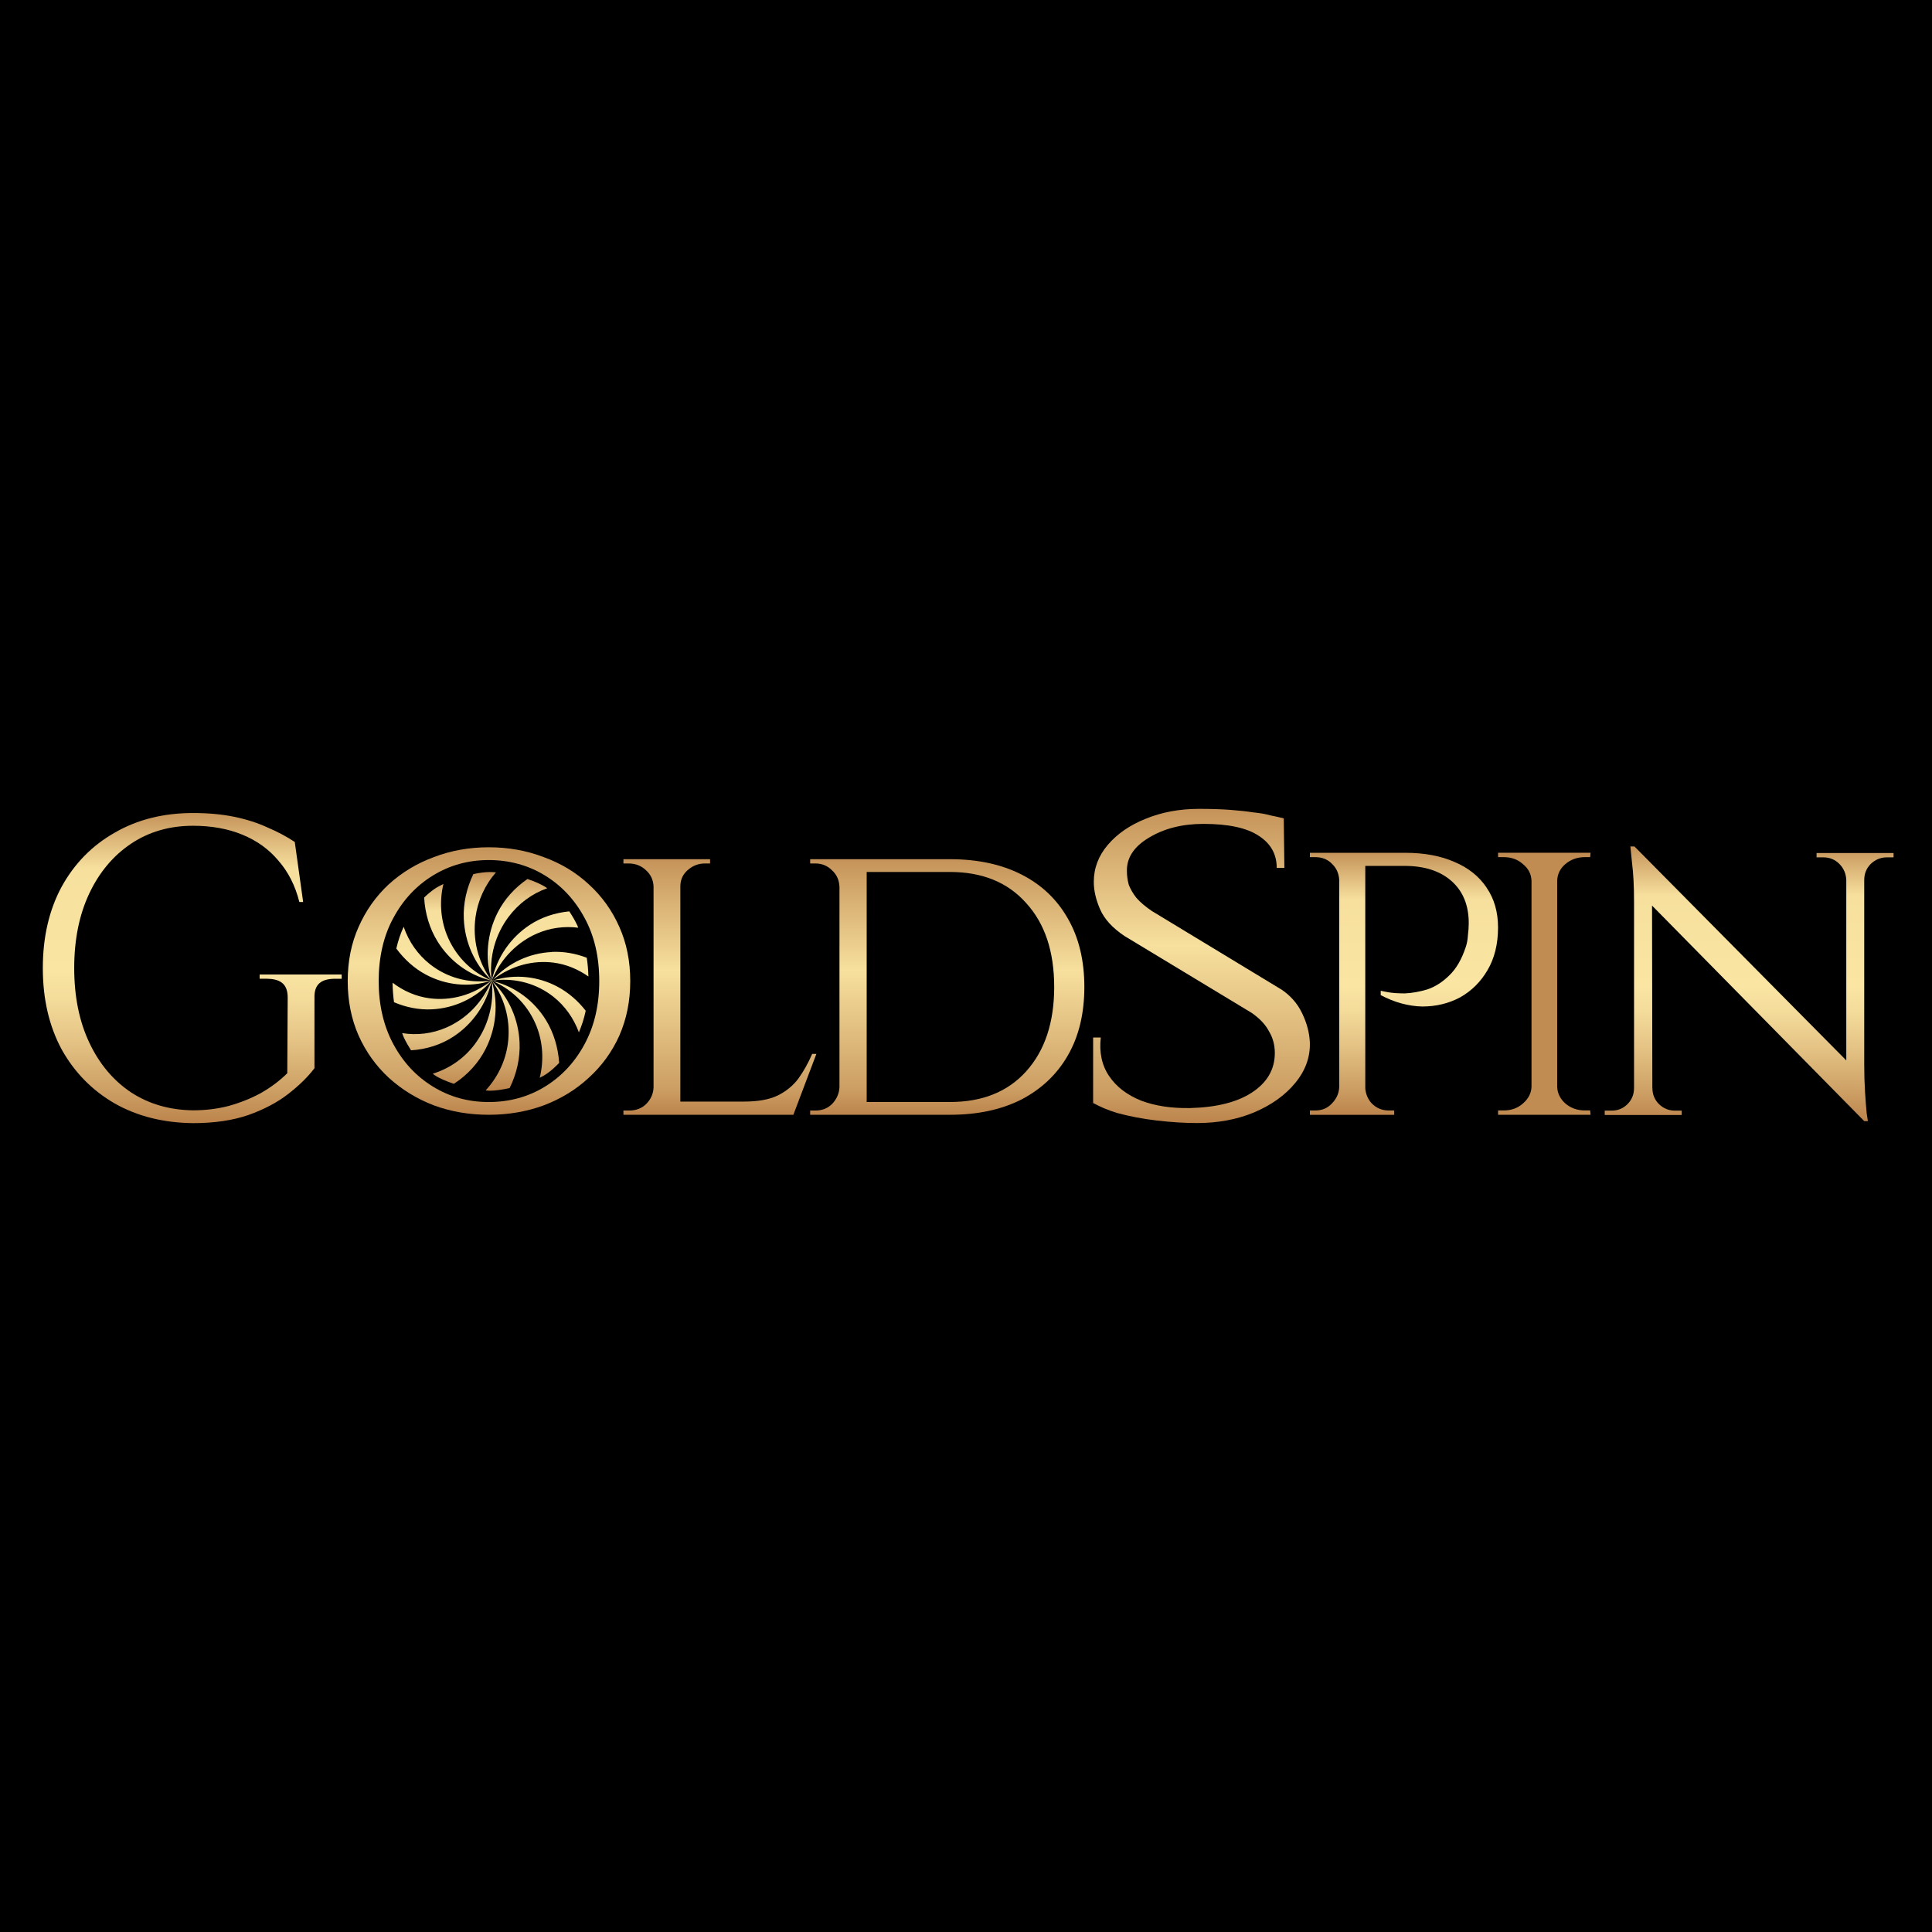
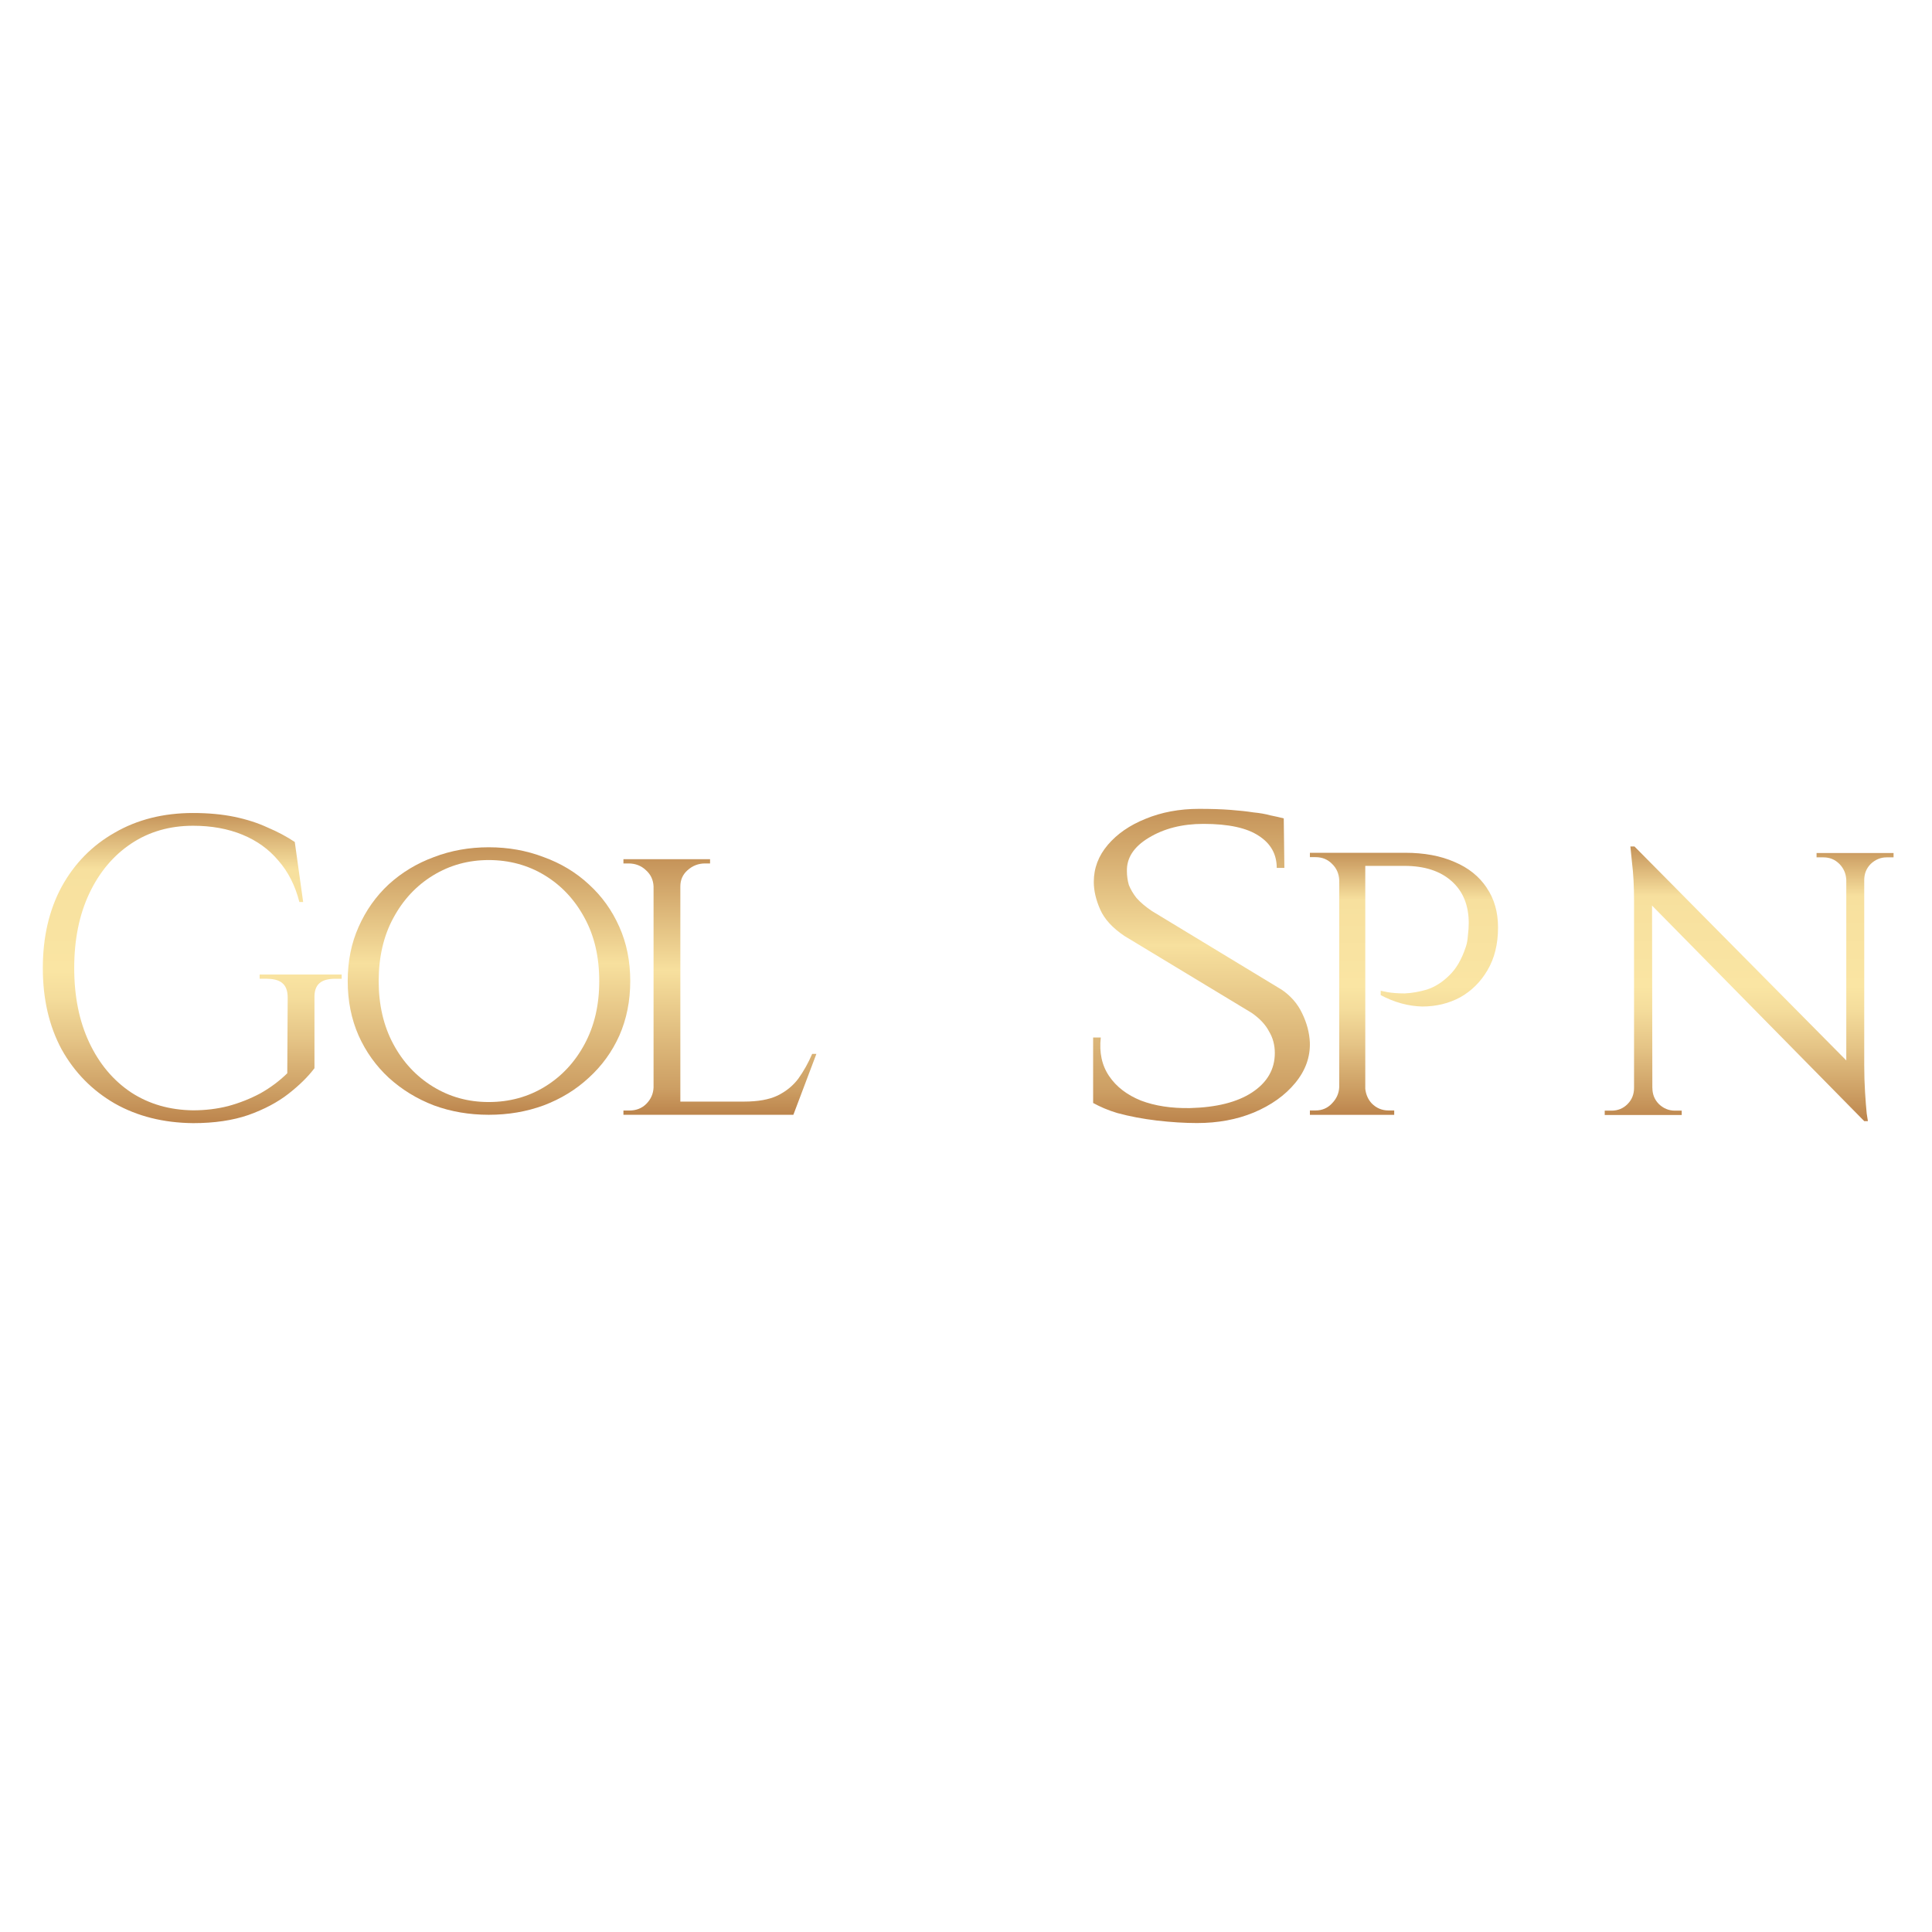
<svg xmlns="http://www.w3.org/2000/svg" width="500" height="500" viewBox="0 0 500 500" fill="none">
  <g clip-path="url(#clip0_756_7987)">
-     <rect width="500" height="500" transform="translate(0 0.006)" fill="black" />
    <path d="M384.753 229.739C382.785 226.799 380.012 224.577 376.423 223.073C372.835 221.492 368.585 220.702 363.667 220.702H339V221.833H340.474C342.162 221.833 343.565 222.396 344.693 223.529C345.89 224.66 346.521 226.092 346.594 227.823V281.282C346.528 282.941 345.89 284.373 344.693 285.577C343.565 286.78 342.162 287.385 340.474 287.385H339V288.517H360.82V287.385H359.343C357.656 287.385 356.217 286.78 355.02 285.577C354.014 284.499 353.498 283.211 353.332 281.773V224.091H363.453C368.659 224.091 372.73 225.409 375.681 228.044C378.64 230.679 380.109 234.297 380.109 238.897C380.109 239.879 380.04 240.933 379.895 242.059C379.822 243.191 379.654 244.167 379.367 245C378.312 248.24 376.873 250.725 375.046 252.456C373.29 254.187 371.391 255.397 369.35 256.074C367.309 256.679 365.38 257.014 363.552 257.092C361.725 257.092 360.213 256.978 359.016 256.751C357.892 256.523 357.328 256.409 357.328 256.409V257.541C360.912 259.428 364.498 260.404 368.082 260.482C371.668 260.482 374.937 259.691 377.885 258.11C380.836 256.451 383.192 254.115 384.953 251.103C386.781 248.012 387.691 244.323 387.691 240.029C387.691 236.034 386.707 232.608 384.74 229.745L384.753 229.739Z" fill="url(#paint0_linear_756_7987)" />
-     <path d="M405.103 223.636C406.506 222.432 408.194 221.827 410.161 221.827H411.534L411.635 220.695H387.703V221.827H389.177C391.145 221.827 392.797 222.432 394.139 223.636C395.542 224.768 396.281 226.2 396.355 227.93V281.276C396.281 282.935 395.542 284.367 394.139 285.57C392.802 286.774 391.152 287.379 389.177 287.379H387.703V288.511H411.635L411.534 287.379H410.161C408.194 287.379 406.506 286.774 405.103 285.57C403.766 284.367 403.062 282.935 402.996 281.276V227.93C403.062 226.2 403.766 224.768 405.103 223.636Z" fill="url(#paint1_linear_756_7987)" />
    <path d="M482.462 220.754H470.125V221.886H471.916C473.53 221.886 474.903 222.449 476.026 223.581C477.15 224.713 477.752 226.103 477.818 227.762V274.436L422.994 219.06H421.942C421.942 219.06 422.082 220.455 422.362 223.24C422.715 226.025 422.89 229.343 422.89 233.188V281.557C422.89 283.216 422.326 284.611 421.203 285.737C420.079 286.869 418.707 287.432 417.093 287.432H415.301V288.564H435.227V287.432H433.436C431.888 287.432 430.515 286.869 429.326 285.737C428.202 284.605 427.638 283.216 427.638 281.557H427.625L427.547 234.362L482.462 290.145H483.41C483.41 290.145 483.306 289.469 483.095 288.109C482.955 286.678 482.815 284.869 482.675 282.683C482.535 280.425 482.462 278.089 482.462 275.675V227.762C482.462 226.103 483.026 224.707 484.149 223.581C485.347 222.449 486.711 221.886 488.259 221.886H490.051V220.754H482.462Z" fill="url(#paint2_linear_756_7987)" />
    <path d="M67.194 253.288H68.93C72.257 253.336 74.485 254.355 74.455 258.247L74.346 277.76C72.324 279.743 70.011 281.474 67.412 282.941C64.814 284.337 62.033 285.438 59.07 286.247C56.18 286.984 53.15 287.349 49.969 287.349C43.904 287.277 38.561 285.732 33.935 282.719C29.314 279.635 25.702 275.335 23.103 269.819C20.505 264.308 19.206 257.876 19.206 250.527C19.206 243.179 20.505 236.746 23.103 231.236C25.702 225.726 29.314 221.426 33.935 218.336C38.555 215.251 43.898 213.706 49.969 213.706C54.735 213.706 58.997 214.478 62.749 216.024C66.507 217.569 69.61 219.809 72.063 222.749C74.588 225.618 76.398 229.182 77.478 233.446H78.456L76.288 217.904C74.194 216.509 71.85 215.257 69.246 214.155C66.72 212.981 63.866 212.059 60.691 211.4C57.516 210.741 53.94 210.406 49.969 210.406C42.313 210.406 35.562 212.095 29.715 215.479C23.868 218.785 19.278 223.45 15.957 229.481C12.709 235.5 11.082 242.52 11.082 250.533C11.082 258.547 12.709 265.566 15.957 271.591C19.278 277.545 23.862 282.21 29.715 285.594C35.568 288.9 42.319 290.589 49.969 290.667C55.458 290.667 60.224 289.966 64.267 288.571C68.383 287.103 71.85 285.265 74.667 283.061C77.485 280.857 79.725 278.653 81.382 276.449V258.26C81.291 254.786 83.04 253.301 86.798 253.301H88.425V252.198H67.194V253.301V253.288Z" fill="url(#paint3_linear_756_7987)" />
    <path d="M210.194 272.741C209.18 275.094 207.99 277.226 206.618 279.137C205.246 280.976 203.443 282.443 201.202 283.545C199.035 284.575 196.145 285.09 192.538 285.09H176.073V229.415C176.073 227.726 176.686 226.33 177.919 225.228C179.218 224.054 180.736 223.461 182.466 223.461H183.765V222.359H161.344V223.461H162.643C164.446 223.461 165.964 224.048 167.191 225.228C168.417 226.33 169.067 227.726 169.14 229.415V281.449C169.067 283.066 168.453 284.461 167.3 285.641C166.146 286.815 164.665 287.402 162.862 287.402H161.344V288.504H205.325L211.281 272.741H210.2H210.194Z" fill="url(#paint4_linear_756_7987)" />
-     <path d="M264.374 226.33C259.178 223.683 253.003 222.359 245.851 222.359H209.672V223.461H210.971C212.708 223.461 214.146 224.048 215.306 225.222C216.533 226.324 217.182 227.756 217.255 229.523V281.335C217.182 282.952 216.569 284.383 215.415 285.635C214.262 286.809 212.817 287.402 211.08 287.402H209.672V288.504H245.851C253.003 288.504 259.178 287.181 264.374 284.533C269.577 281.814 273.585 277.993 276.401 273.07C279.22 268.147 280.628 262.265 280.628 255.432C280.628 248.598 279.22 242.717 276.401 237.794C273.585 232.799 269.577 228.972 264.374 226.33ZM265.571 277.262C260.806 282.557 254.23 285.198 245.857 285.198H224.298V225.665H245.857C254.236 225.665 260.806 228.349 265.571 233.715C270.411 239.009 272.825 246.244 272.825 255.432C272.825 264.619 270.403 271.896 265.571 277.262Z" fill="url(#paint5_linear_756_7987)" />
    <path d="M331.402 255.954L298.076 235.752C296.429 234.632 295.107 233.506 294.116 232.386C293.237 231.266 292.581 230.14 292.139 229.02C291.803 227.81 291.646 226.648 291.646 225.522C291.536 222.066 293.399 219.174 297.25 216.844C301.207 214.424 305.945 213.22 311.438 213.22C317.929 213.22 322.712 214.257 325.798 216.329C328.876 218.317 330.419 221.078 330.419 224.618H332.396L332.234 211.795C331.242 211.538 330.091 211.28 328.767 211.016C327.557 210.669 326.07 210.412 324.316 210.238C322.664 209.98 320.684 209.765 318.379 209.591C316.066 209.417 313.369 209.333 310.291 209.333C305.233 209.333 300.613 210.196 296.437 211.921C292.362 213.562 289.119 215.808 286.697 218.653C284.275 221.498 283.073 224.696 283.073 228.235C283.073 230.481 283.619 232.853 284.72 235.357C285.818 237.86 287.907 240.148 290.99 242.22L323.981 262.164C326.07 263.632 327.557 265.231 328.439 266.956C329.428 268.597 329.921 270.453 329.921 272.525C329.921 276.754 327.941 280.168 323.981 282.755C320.133 285.259 314.803 286.594 307.978 286.768C303.139 286.852 298.907 286.205 295.278 284.827C291.651 283.36 288.896 281.246 287.033 278.479C285.162 275.718 284.445 272.394 284.882 268.507H282.902V285.45C284.707 286.432 286.728 287.331 289.168 288.056C292.362 288.918 295.773 289.565 299.398 289.996C303.139 290.427 306.606 290.643 309.793 290.643C315.184 290.643 320.079 289.739 324.474 287.924C328.985 286.025 332.561 283.48 335.195 280.282C337.838 277.089 339.106 273.592 338.989 269.794C338.88 267.291 338.219 264.788 337.012 262.284C335.802 259.697 333.926 257.577 331.402 255.935V255.954Z" fill="url(#paint6_linear_756_7987)" />
    <path d="M160.288 239.89C158.412 235.626 155.778 231.954 152.384 228.864C149.063 225.78 145.159 223.426 140.684 221.809C136.276 220.12 131.547 219.275 126.496 219.275C121.444 219.275 116.708 220.12 112.307 221.809C107.899 223.426 104.001 225.78 100.607 228.864C97.286 231.949 94.688 235.626 92.805 239.89C90.93 244.077 89.988 248.748 89.988 253.893C89.988 259.038 90.93 263.739 92.805 268.003C94.681 272.19 97.28 275.832 100.607 278.916C104.001 282 107.899 284.39 112.307 286.079C116.708 287.696 121.444 288.505 126.496 288.505C131.547 288.505 136.276 287.696 140.684 286.079C145.159 284.39 149.063 282 152.384 278.916C155.778 275.832 158.412 272.19 160.288 268.003C162.165 263.739 163.106 259.038 163.106 253.893C163.106 248.748 162.165 244.083 160.288 239.89ZM151.297 270.208C148.771 274.909 145.335 278.586 141.006 281.234C136.677 283.881 131.838 285.204 126.489 285.204C121.14 285.204 116.417 283.881 112.082 281.234C107.747 278.586 104.317 274.915 101.791 270.208C99.265 265.506 98.002 260.068 98.002 253.893C98.002 247.718 99.265 242.208 101.791 237.578C104.317 232.877 107.747 229.2 112.082 226.552C116.417 223.905 121.22 222.582 126.489 222.582C131.759 222.582 136.671 223.905 141.006 226.552C145.341 229.2 148.771 232.871 151.297 237.578C153.823 242.208 155.085 247.646 155.085 253.893C155.085 260.14 153.823 265.506 151.297 270.208Z" fill="url(#paint7_linear_756_7987)" />
-     <path d="M142.769 246.389C137.081 246.652 131.628 249.126 127.555 253.528C127.463 253.612 127.36 253.666 127.275 253.749C127.294 253.696 127.324 253.654 127.336 253.6C129.71 247.892 134.027 243.747 138.999 241.586C142.375 240.118 146.036 239.651 149.648 240.088C149.563 239.897 149.502 239.687 149.411 239.495C148.792 238.183 148.082 236.992 147.329 235.86C143.613 236.225 140.092 237.393 137.087 239.376C132.23 242.58 128.659 247.617 127.299 253.624C127.287 253.672 127.257 253.707 127.245 253.756C127.245 253.756 127.245 253.756 127.245 253.767C126.492 247.587 128.277 241.741 131.622 237.279C134.172 233.871 137.639 231.284 141.616 229.877C141.579 229.853 141.549 229.823 141.513 229.793C140.274 228.93 138.483 228.14 136.504 227.487C133.189 229.763 130.505 232.757 128.763 236.225C126.091 241.544 125.436 247.79 127.215 253.737C123.566 248.832 122.297 242.921 123.056 237.387C123.645 233.093 125.484 229.044 128.356 225.762C127.773 225.714 127.221 225.684 126.723 225.684C125.521 225.684 124.051 225.888 122.509 226.205C120.73 229.895 119.856 233.877 120.032 237.788C120.293 243.759 122.752 249.491 127.154 253.719C121.605 251.396 117.64 247 115.624 241.885C114.003 237.764 113.706 233.194 114.756 228.769C113.87 229.194 113.044 229.637 112.388 230.098C111.453 230.751 110.591 231.494 109.765 232.29C110.008 236.417 111.18 240.334 113.238 243.646C116.359 248.677 121.259 252.378 127.117 253.761C121.143 254.618 115.545 252.905 111.308 249.563C108.169 247.096 105.795 243.73 104.471 239.855C103.645 241.597 103.032 243.49 102.565 245.484C104.66 248.317 107.246 250.641 110.197 252.216C115.339 254.965 121.38 255.642 127.135 253.815C122.315 257.624 116.584 259.038 111.259 258.367C107.738 257.924 104.447 256.493 101.605 254.33C101.612 256.091 101.757 257.756 101.97 259.379C105.127 260.715 108.448 261.374 111.726 261.218C117.531 260.948 123.104 258.403 127.202 253.839C124.835 259.595 120.494 263.763 115.497 265.937C111.884 267.507 107.932 267.992 104.071 267.369C104.222 267.74 104.344 268.13 104.514 268.489C105.072 269.681 105.704 270.777 106.378 271.819C110.391 271.573 114.192 270.357 117.409 268.231C122.315 264.991 125.921 259.901 127.251 253.809C127.251 253.809 127.251 253.803 127.251 253.797C127.986 259.966 126.207 265.788 122.874 270.244C120.141 273.891 116.341 276.539 112.006 277.868C112.146 277.97 112.261 278.09 112.4 278.191C113.669 279.078 115.509 279.838 117.464 280.491C121.034 278.179 123.887 275.035 125.721 271.382C128.398 266.057 129.048 259.792 127.257 253.839C127.257 253.827 127.257 253.815 127.257 253.809C127.312 253.875 127.348 253.947 127.403 254.007C130.93 258.87 132.175 264.68 131.428 270.13C130.809 274.634 128.793 278.838 125.679 282.192C126.006 282.21 126.407 282.282 126.704 282.282C128.131 282.282 129.971 282.019 131.896 281.587C133.735 277.844 134.64 273.789 134.464 269.806C134.203 263.901 131.78 258.229 127.457 254.013C127.403 253.947 127.366 253.875 127.312 253.815C127.451 253.863 127.567 253.941 127.706 253.989C133.049 256.355 136.898 260.631 138.866 265.62C140.511 269.801 140.784 274.442 139.679 278.928C140.371 278.581 141.015 278.233 141.531 277.868C142.684 277.06 143.723 276.101 144.712 275.077C144.433 271.034 143.273 267.201 141.258 263.943C138.21 259.026 133.438 255.408 127.749 253.953C127.609 253.905 127.482 253.821 127.342 253.779C127.506 253.744 127.67 253.756 127.834 253.719C133.632 253.019 139.06 254.684 143.188 257.936C146.194 260.302 148.464 263.506 149.818 267.177C150.559 265.416 151.172 263.566 151.579 261.577C149.545 258.972 147.074 256.846 144.299 255.367C139.291 252.689 133.432 252.019 127.816 253.672C127.652 253.707 127.494 253.696 127.33 253.737C127.421 253.654 127.53 253.6 127.621 253.51C132.387 249.851 138.003 248.467 143.237 249.126C146.509 249.539 149.575 250.821 152.277 252.713C152.235 251.025 152.089 249.419 151.858 247.868C148.907 246.73 145.817 246.209 142.775 246.353L142.769 246.389ZM124.361 249.617C125.162 251.078 126.091 252.48 127.227 253.756C127.227 253.756 127.227 253.756 127.227 253.761C127.208 253.761 127.202 253.749 127.19 253.744C126.061 252.456 125.144 251.06 124.361 249.617ZM127.215 253.786C127.215 253.786 127.208 253.786 127.202 253.791C127.19 253.791 127.184 253.779 127.172 253.779C127.184 253.779 127.196 253.779 127.208 253.779C127.208 253.779 127.208 253.786 127.215 253.791V253.786ZM127.202 253.756C127.202 253.756 127.215 253.761 127.227 253.767C127.227 253.767 127.215 253.767 127.208 253.767C127.208 253.767 127.202 253.756 127.196 253.749L127.202 253.756ZM127.202 253.803C127.202 253.803 127.215 253.803 127.221 253.809C127.221 253.809 127.221 253.809 127.221 253.815C127.208 253.815 127.196 253.815 127.184 253.815C127.19 253.809 127.196 253.803 127.208 253.797L127.202 253.803ZM127.202 253.803C127.202 253.803 127.208 253.803 127.208 253.797C127.208 253.797 127.208 253.797 127.215 253.803C127.215 253.803 127.208 253.803 127.202 253.797V253.803ZM127.215 253.821C127.215 253.821 127.221 253.821 127.227 253.821C127.227 253.821 127.221 253.821 127.215 253.833C127.215 253.833 127.215 253.833 127.215 253.827V253.821ZM127.215 253.821C127.215 253.821 127.215 253.821 127.221 253.821C127.221 253.821 127.221 253.821 127.215 253.821ZM127.215 253.803C127.215 253.803 127.215 253.803 127.215 253.797V253.809V253.803ZM127.215 253.786C127.215 253.786 127.208 253.786 127.202 253.791C127.202 253.791 127.202 253.791 127.202 253.786C127.202 253.786 127.202 253.786 127.215 253.786C127.215 253.786 127.215 253.786 127.221 253.786H127.215ZM124.58 252.642C125.43 253.037 126.255 253.468 127.166 253.756C127.178 253.761 127.178 253.774 127.19 253.779C127.172 253.779 127.16 253.779 127.142 253.779C126.231 253.48 125.417 253.043 124.58 252.635V252.642ZM124.337 254.169C125.272 254.073 126.201 254.013 127.135 253.791C127.154 253.791 127.166 253.803 127.178 253.809C127.166 253.821 127.154 253.827 127.142 253.833C126.195 254.043 125.272 254.091 124.337 254.169ZM123.894 256.379C125.035 255.636 126.134 254.804 127.16 253.839C127.172 253.839 127.19 253.839 127.208 253.827C127.208 253.833 127.202 253.839 127.196 253.845C126.158 254.821 125.041 255.648 123.894 256.373V256.379ZM123.025 261.625C124.847 259.367 126.286 256.75 127.202 253.851C127.202 253.851 127.215 253.845 127.221 253.839C127.221 253.839 127.221 253.839 127.227 253.833C126.31 256.816 124.853 259.439 123.025 261.631V261.625ZM127.221 253.809C127.221 253.809 127.221 253.815 127.221 253.821C127.221 253.821 127.221 253.821 127.221 253.815V253.809ZM127.221 253.774C126.571 250.713 126.571 247.688 127.105 244.843C126.589 247.754 126.601 250.773 127.221 253.767C127.221 253.767 127.221 253.774 127.221 253.779V253.774ZM127.221 253.797C127.221 253.803 127.221 253.815 127.221 253.821C127.221 253.815 127.221 253.809 127.221 253.797ZM127.336 262.859C127.779 260.415 127.749 257.888 127.397 255.367C127.767 257.936 127.785 260.463 127.336 262.859ZM127.257 253.732C127.257 253.732 127.245 253.756 127.245 253.767C127.245 253.767 127.239 253.767 127.239 253.774C127.245 253.756 127.257 253.744 127.263 253.726L127.257 253.732ZM127.239 253.797C127.239 253.797 127.245 253.797 127.251 253.803C127.251 253.803 127.251 253.803 127.245 253.797H127.239ZM127.245 253.827C127.245 253.827 127.239 253.827 127.233 253.827C127.233 253.827 127.239 253.827 127.245 253.821V253.827ZM127.245 253.827C127.245 253.827 127.245 253.833 127.245 253.839C127.245 253.839 127.239 253.839 127.233 253.839C127.233 253.839 127.233 253.839 127.221 253.839C127.221 253.839 127.233 253.839 127.239 253.839L127.245 253.827ZM127.245 253.815C127.245 253.815 127.251 253.815 127.257 253.809C127.263 253.809 127.269 253.815 127.275 253.821C127.269 253.821 127.257 253.821 127.251 253.821C127.251 253.821 127.251 253.821 127.251 253.815H127.245ZM127.251 253.797C127.251 253.797 127.245 253.797 127.239 253.791C127.245 253.791 127.257 253.791 127.263 253.791C127.263 253.791 127.251 253.797 127.251 253.803V253.797ZM127.221 253.797C127.221 253.797 127.221 253.797 127.221 253.803C127.221 253.803 127.221 253.809 127.221 253.815C127.221 253.815 127.221 253.803 127.221 253.797ZM127.221 253.827V253.815C127.221 253.815 127.221 253.815 127.221 253.821C127.221 253.821 127.221 253.821 127.215 253.827H127.221ZM127.287 253.917C127.287 253.917 127.251 253.869 127.227 253.851C127.227 253.851 127.227 253.851 127.221 253.845C127.221 253.845 127.239 253.857 127.251 253.857C127.263 253.875 127.275 253.899 127.287 253.917ZM127.409 253.899C127.354 253.887 127.312 253.857 127.257 253.845C127.257 253.845 127.251 253.833 127.245 253.827C127.257 253.827 127.263 253.827 127.275 253.827C127.324 253.845 127.36 253.881 127.403 253.899H127.409ZM127.463 253.779C127.403 253.797 127.342 253.797 127.281 253.815C127.269 253.815 127.263 253.809 127.251 253.803C127.257 253.797 127.269 253.791 127.275 253.786C127.342 253.774 127.397 253.786 127.463 253.779ZM127.263 253.779C127.263 253.779 127.245 253.779 127.233 253.779C127.233 253.779 127.233 253.779 127.233 253.767C127.269 253.737 127.306 253.726 127.342 253.696C127.318 253.726 127.287 253.744 127.257 253.774L127.263 253.779Z" fill="url(#paint8_linear_756_7987)" />
  </g>
  <defs>
    <linearGradient id="paint0_linear_756_7987" x1="363.352" y1="220.702" x2="363.352" y2="288.511" gradientUnits="userSpaceOnUse">
      <stop stop-color="#C59359" />
      <stop offset="0.18" stop-color="#F7E09E" />
      <stop offset="0.51" stop-color="#FAE5A3" />
      <stop offset="0.6" stop-color="#F4DC9B" />
      <stop offset="0.73" stop-color="#E5C486" />
      <stop offset="0.9" stop-color="#CC9E63" />
      <stop offset="1" stop-color="#BC844C" />
    </linearGradient>
    <linearGradient id="paint1_linear_756_7987" x1="399.674" y1="209.334" x2="399.674" y2="209.334" gradientUnits="userSpaceOnUse">
      <stop stop-color="#C59359" />
      <stop offset="0.18" stop-color="#F7E09E" />
      <stop offset="0.51" stop-color="#FAE5A3" />
      <stop offset="0.6" stop-color="#F4DC9B" />
      <stop offset="0.73" stop-color="#E5C486" />
      <stop offset="0.9" stop-color="#CC9E63" />
      <stop offset="1" stop-color="#BC844C" />
    </linearGradient>
    <linearGradient id="paint2_linear_756_7987" x1="452.684" y1="219.06" x2="452.684" y2="290.145" gradientUnits="userSpaceOnUse">
      <stop stop-color="#C59359" />
      <stop offset="0.18" stop-color="#F7E09E" />
      <stop offset="0.51" stop-color="#FAE5A3" />
      <stop offset="0.6" stop-color="#F4DC9B" />
      <stop offset="0.73" stop-color="#E5C486" />
      <stop offset="0.9" stop-color="#CC9E63" />
      <stop offset="1" stop-color="#BC844C" />
    </linearGradient>
    <linearGradient id="paint3_linear_756_7987" x1="49.75" y1="210.4" x2="49.75" y2="290.661" gradientUnits="userSpaceOnUse">
      <stop stop-color="#C59359" />
      <stop offset="0.18" stop-color="#F7E09E" />
      <stop offset="0.51" stop-color="#FAE5A3" />
      <stop offset="0.6" stop-color="#F4DC9B" />
      <stop offset="0.73" stop-color="#E5C486" />
      <stop offset="0.9" stop-color="#CC9E63" />
      <stop offset="1" stop-color="#BC844C" />
    </linearGradient>
    <linearGradient id="paint4_linear_756_7987" x1="186.309" y1="222.359" x2="186.309" y2="288.519" gradientUnits="userSpaceOnUse">
      <stop stop-color="#C59359" />
      <stop offset="0.435" stop-color="#F7E09E" />
      <stop offset="0.9" stop-color="#CC9E63" />
      <stop offset="1" stop-color="#BC844C" />
    </linearGradient>
    <linearGradient id="paint5_linear_756_7987" x1="245.145" y1="222.359" x2="245.145" y2="288.519" gradientUnits="userSpaceOnUse">
      <stop stop-color="#C59359" />
      <stop offset="0.435" stop-color="#F7E09E" />
      <stop offset="0.9" stop-color="#CC9E63" />
      <stop offset="1" stop-color="#BC844C" />
    </linearGradient>
    <linearGradient id="paint6_linear_756_7987" x1="310.947" y1="209.333" x2="310.947" y2="290.661" gradientUnits="userSpaceOnUse">
      <stop stop-color="#C59359" />
      <stop offset="0.435" stop-color="#F7E09E" />
      <stop offset="0.9" stop-color="#CC9E63" />
      <stop offset="1" stop-color="#BC844C" />
    </linearGradient>
    <linearGradient id="paint7_linear_756_7987" x1="126.542" y1="219.275" x2="126.542" y2="288.52" gradientUnits="userSpaceOnUse">
      <stop stop-color="#C59359" />
      <stop offset="0.435" stop-color="#F7E09E" />
      <stop offset="0.9" stop-color="#CC9E63" />
      <stop offset="1" stop-color="#BC844C" />
    </linearGradient>
    <linearGradient id="paint8_linear_756_7987" x1="126.935" y1="225.69" x2="126.935" y2="282.312" gradientUnits="userSpaceOnUse">
      <stop stop-color="#C59359" />
      <stop offset="0.18" stop-color="#F7E09E" />
      <stop offset="0.51" stop-color="#FAE5A3" />
      <stop offset="0.6" stop-color="#F4DC9B" />
      <stop offset="0.73" stop-color="#E5C486" />
      <stop offset="0.9" stop-color="#CC9E63" />
      <stop offset="1" stop-color="#BC844C" />
    </linearGradient>
    <clipPath id="clip0_756_7987">
      <rect width="500" height="500" fill="white" transform="translate(0 0.006)" />
    </clipPath>
  </defs>
</svg>